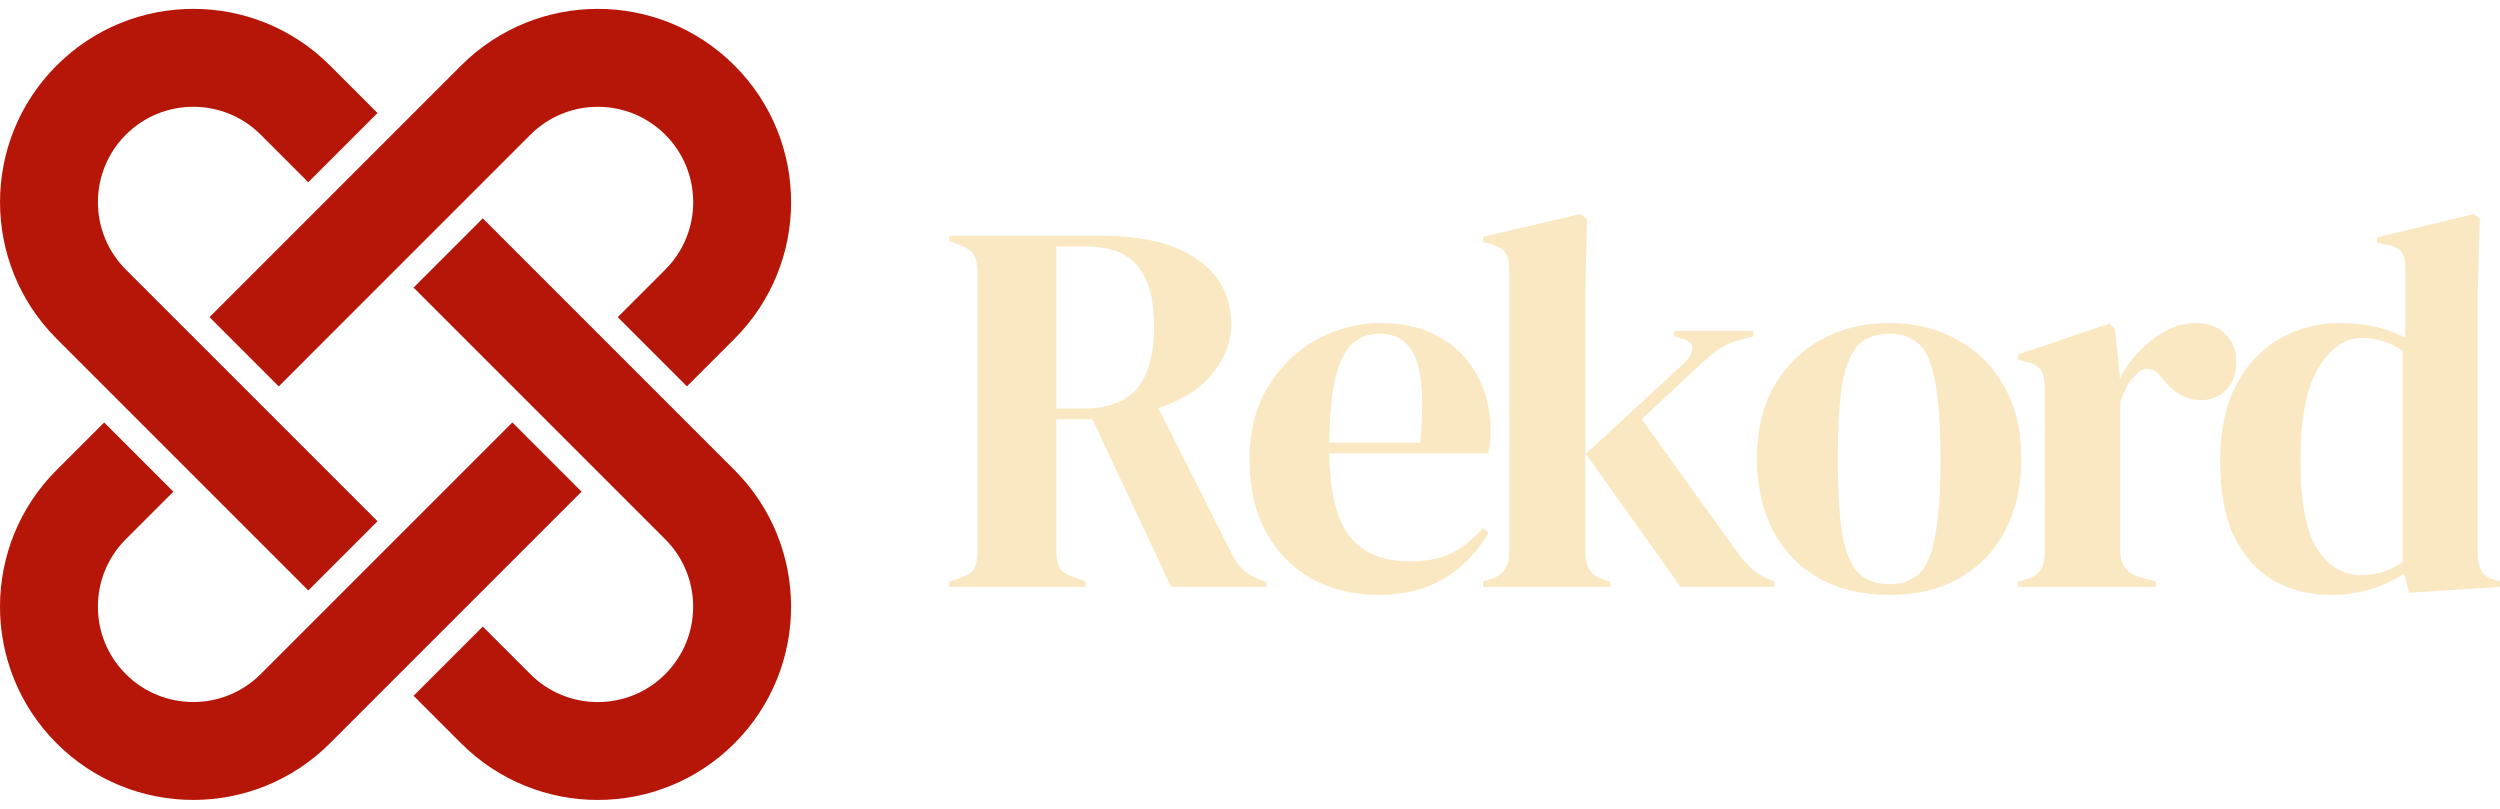
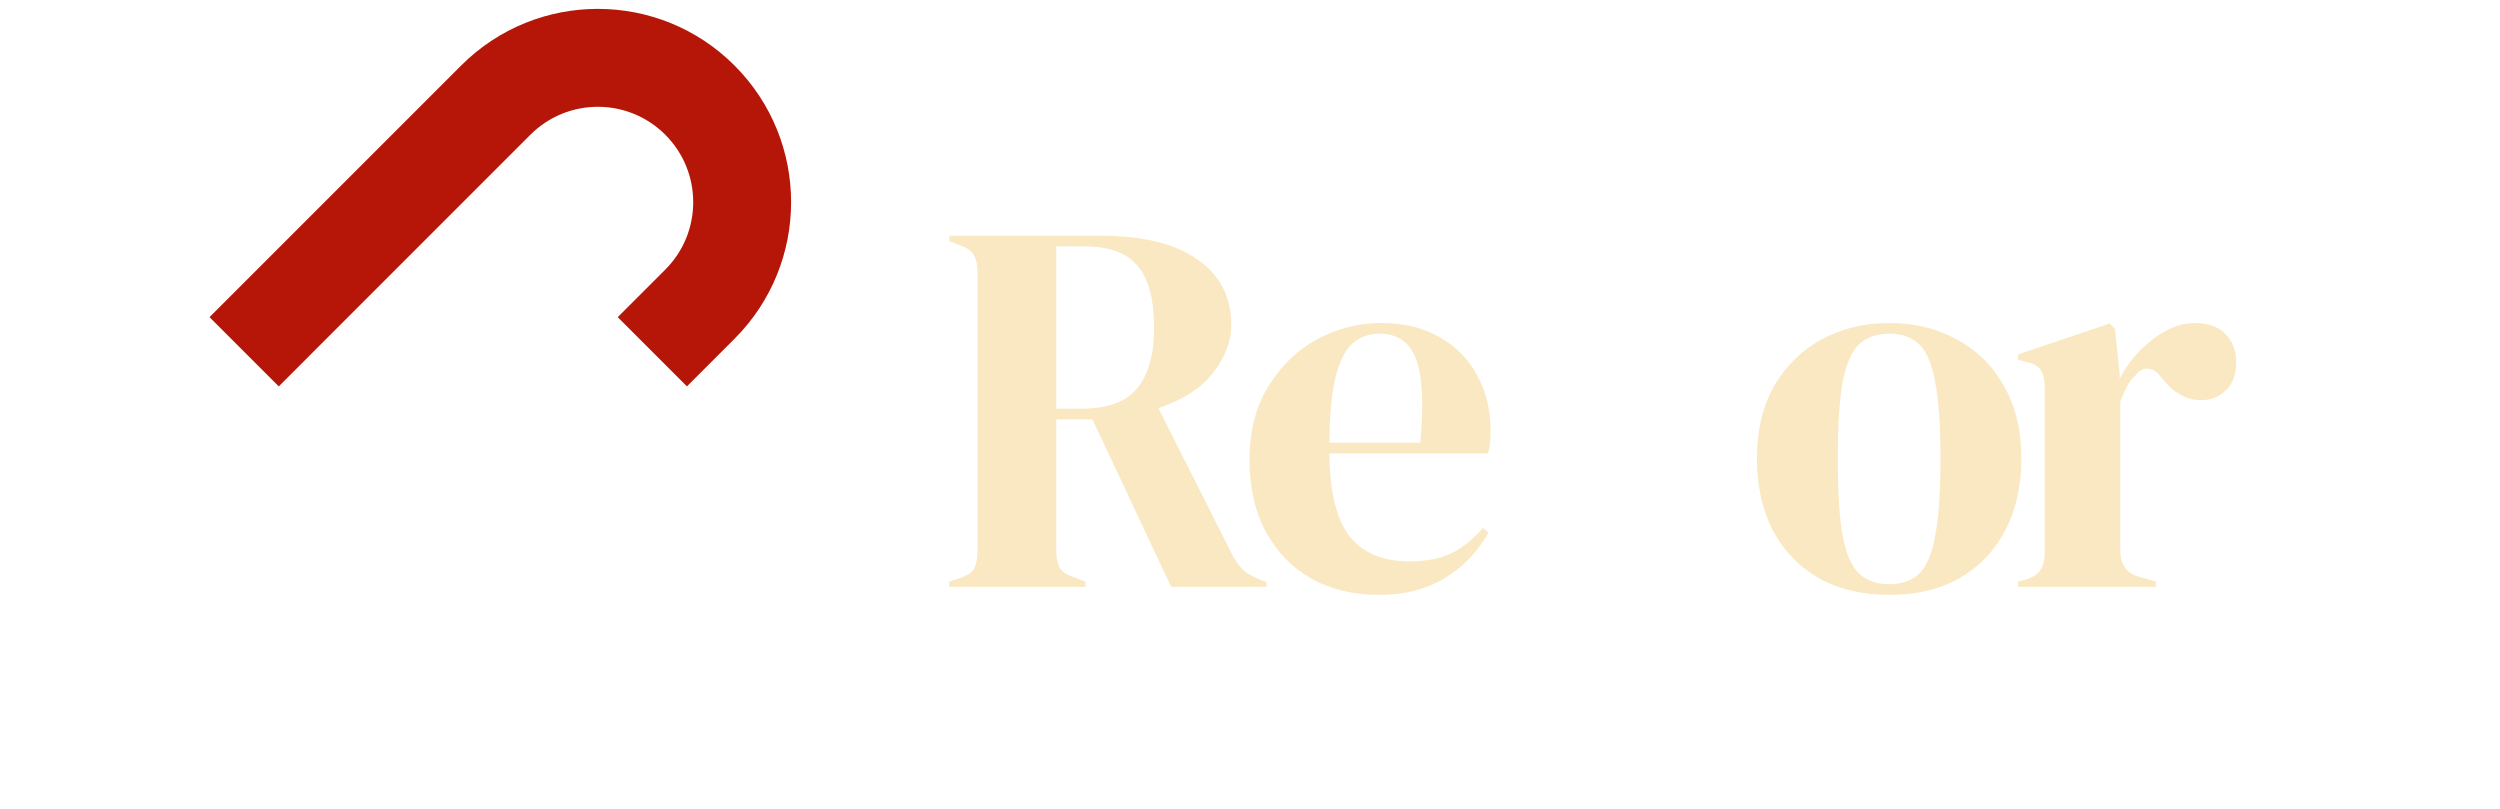
<svg xmlns="http://www.w3.org/2000/svg" width="238" height="77" viewBox="0 0 238 77" fill="none">
  <path d="M65.396 36.782L69.923 32.255C77.109 25.07 77.109 13.421 69.923 6.235C62.737 -0.951 51.089 -0.951 43.903 6.235L19.945 30.193L26.536 36.785L50.494 12.826C54.04 9.281 59.789 9.281 63.334 12.826C66.88 16.372 66.88 22.121 63.334 25.666L58.807 30.193L65.398 36.785L65.396 36.782Z" fill="#B61608" />
-   <path d="M9.916 40.217L5.389 44.744C-1.796 51.93 -1.796 63.578 5.389 70.764C12.575 77.95 24.224 77.95 31.409 70.764L55.367 46.806L48.776 40.215L24.818 64.173C21.273 67.719 15.524 67.719 11.978 64.173C8.432 60.627 8.432 54.878 11.978 51.333L16.505 46.806L9.914 40.215L9.916 40.217Z" fill="#B61608" />
-   <path d="M39.374 66.24L43.901 70.767C51.086 77.952 62.735 77.952 69.921 70.767C77.106 63.581 77.106 51.932 69.921 44.747L45.962 20.788L39.371 27.379L63.33 51.338C66.875 54.883 66.875 60.632 63.33 64.178C59.784 67.724 54.035 67.724 50.489 64.178L45.962 59.651L39.371 66.242L39.374 66.24Z" fill="#B61608" />
-   <path d="M35.939 10.76L31.412 6.233C24.226 -0.952 12.578 -0.952 5.392 6.233C-1.794 13.419 -1.794 25.068 5.392 32.253L29.35 56.212L35.941 49.62L11.981 25.665C8.435 22.119 8.435 16.37 11.981 12.824C15.526 9.279 21.275 9.279 24.821 12.824L29.348 17.351L35.939 10.76Z" fill="#B61608" />
-   <path d="M221.894 56.632C219.902 56.632 218.112 56.193 216.526 55.315C214.939 54.404 213.672 53.019 212.727 51.162C211.815 49.271 211.359 46.857 211.359 43.919C211.359 40.948 211.883 38.5 212.929 36.575C213.976 34.617 215.361 33.165 217.083 32.219C218.805 31.24 220.679 30.751 222.705 30.751C223.886 30.751 225.018 30.869 226.098 31.105C227.179 31.342 228.141 31.696 228.985 32.169V25.585C228.985 24.875 228.867 24.352 228.63 24.015C228.428 23.677 227.972 23.441 227.263 23.305L226.301 23.103V22.596L235.519 20.368L236.076 20.824L235.873 27.914V52.681C235.873 53.357 235.991 53.914 236.228 54.353C236.464 54.758 236.903 55.045 237.545 55.214L238 55.366V55.872L229.34 56.429L228.884 54.606C227.972 55.214 226.925 55.703 225.744 56.075C224.595 56.446 223.312 56.632 221.894 56.632ZM224.832 54.758C226.25 54.758 227.55 54.336 228.732 53.492V33.384C227.482 32.574 226.199 32.169 224.883 32.169C223.262 32.169 221.877 33.114 220.729 35.005C219.581 36.862 219.007 39.8 219.007 43.818C219.007 47.836 219.548 50.672 220.628 52.327C221.709 53.948 223.11 54.758 224.832 54.758Z" fill="#F9E8C2" />
  <path d="M192.125 55.872V55.366L192.885 55.163C193.56 54.961 194.016 54.657 194.252 54.252C194.522 53.846 194.657 53.323 194.657 52.681V36.828C194.657 36.086 194.522 35.545 194.252 35.208C194.016 34.836 193.56 34.583 192.885 34.448L192.125 34.245V33.739L200.837 30.801L201.343 31.308L201.799 35.664V36.069C202.272 35.123 202.879 34.262 203.622 33.486C204.399 32.675 205.243 32.017 206.155 31.511C207.1 31.004 208.029 30.751 208.94 30.751C210.223 30.751 211.203 31.105 211.878 31.814C212.553 32.523 212.891 33.418 212.891 34.499C212.891 35.647 212.553 36.541 211.878 37.183C211.236 37.791 210.46 38.095 209.548 38.095C208.13 38.095 206.881 37.386 205.8 35.968L205.699 35.866C205.361 35.394 204.973 35.14 204.534 35.106C204.095 35.039 203.69 35.242 203.318 35.714C202.981 36.018 202.694 36.39 202.457 36.828C202.255 37.234 202.052 37.706 201.849 38.247V52.378C201.849 53.728 202.44 54.572 203.622 54.91L205.243 55.366V55.872H192.125Z" fill="#F9E8C2" />
  <path d="M179.871 56.632C177.305 56.632 175.077 56.109 173.186 55.062C171.295 53.981 169.826 52.462 168.779 50.504C167.766 48.545 167.26 46.249 167.26 43.615C167.26 40.982 167.8 38.703 168.881 36.778C169.995 34.853 171.497 33.368 173.388 32.321C175.313 31.274 177.474 30.751 179.871 30.751C182.269 30.751 184.413 31.274 186.304 32.321C188.194 33.334 189.68 34.803 190.761 36.727C191.875 38.652 192.432 40.948 192.432 43.615C192.432 46.283 191.909 48.596 190.862 50.554C189.849 52.479 188.397 53.981 186.506 55.062C184.649 56.109 182.437 56.632 179.871 56.632ZM179.871 55.619C181.053 55.619 181.998 55.282 182.708 54.606C183.417 53.931 183.923 52.732 184.227 51.01C184.565 49.288 184.733 46.857 184.733 43.717C184.733 40.543 184.565 38.095 184.227 36.373C183.923 34.651 183.417 33.452 182.708 32.777C181.998 32.101 181.053 31.764 179.871 31.764C178.689 31.764 177.727 32.101 176.984 32.777C176.275 33.452 175.752 34.651 175.414 36.373C175.11 38.095 174.958 40.543 174.958 43.717C174.958 46.857 175.11 49.288 175.414 51.01C175.752 52.732 176.275 53.931 176.984 54.606C177.727 55.282 178.689 55.619 179.871 55.619Z" fill="#F9E8C2" />
-   <path d="M141.201 55.872V55.366L141.961 55.113C143.109 54.741 143.683 53.914 143.683 52.631V25.534C143.683 24.859 143.548 24.352 143.278 24.015C143.008 23.677 142.535 23.407 141.86 23.204L141.201 23.052V22.546L150.47 20.368L151.078 20.824L150.926 27.914V52.631C150.926 53.981 151.483 54.826 152.597 55.163L153.306 55.366V55.872H141.201ZM159.992 55.872L150.976 43.21L160.346 34.549C160.785 34.144 161.038 33.722 161.106 33.283C161.207 32.81 160.92 32.473 160.245 32.27L159.384 32.017V31.511H166.931V32.017L165.411 32.422C164.668 32.658 164.06 32.946 163.588 33.283C163.149 33.587 162.609 34.026 161.967 34.6L156.294 39.918L165.36 52.529C165.901 53.272 166.407 53.846 166.88 54.252C167.353 54.657 167.96 54.994 168.703 55.265L168.906 55.366V55.872H159.992Z" fill="#F9E8C2" />
  <path d="M131.467 30.751C133.662 30.751 135.536 31.207 137.089 32.118C138.642 32.996 139.824 34.212 140.635 35.765C141.479 37.284 141.901 39.023 141.901 40.982C141.901 41.353 141.884 41.741 141.85 42.147C141.816 42.518 141.749 42.856 141.648 43.16H126.554C126.588 46.806 127.23 49.44 128.479 51.061C129.762 52.648 131.653 53.441 134.152 53.441C135.84 53.441 137.207 53.171 138.254 52.631C139.301 52.091 140.28 51.297 141.192 50.25L141.698 50.706C140.651 52.563 139.25 54.015 137.494 55.062C135.772 56.109 133.696 56.632 131.265 56.632C128.867 56.632 126.74 56.126 124.883 55.113C123.026 54.066 121.574 52.58 120.527 50.656C119.48 48.731 118.957 46.435 118.957 43.767C118.957 40.999 119.565 38.652 120.78 36.727C121.996 34.769 123.549 33.283 125.44 32.27C127.365 31.257 129.374 30.751 131.467 30.751ZM131.315 31.764C130.336 31.764 129.492 32.068 128.783 32.675C128.108 33.249 127.567 34.296 127.162 35.816C126.791 37.301 126.588 39.412 126.554 42.147H135.215C135.553 38.466 135.418 35.816 134.81 34.195C134.202 32.574 133.037 31.764 131.315 31.764Z" fill="#F9E8C2" />
  <path d="M90.375 55.872V55.366L91.439 55.011C92.114 54.775 92.553 54.471 92.755 54.1C92.958 53.694 93.059 53.137 93.059 52.428V25.939C93.059 25.264 92.958 24.74 92.755 24.369C92.587 23.964 92.181 23.643 91.54 23.407L90.375 22.951V22.444H104.86C108.845 22.444 111.901 23.204 114.028 24.724C116.155 26.209 117.219 28.286 117.219 30.953C117.219 32.439 116.662 33.925 115.547 35.41C114.433 36.896 112.677 38.044 110.28 38.854L117.32 52.833C117.624 53.407 117.962 53.88 118.333 54.252C118.738 54.589 119.261 54.893 119.903 55.163L120.561 55.416V55.872H111.495L103.999 39.918H100.555V52.428C100.555 53.07 100.657 53.593 100.859 53.998C101.062 54.404 101.484 54.707 102.125 54.91L103.341 55.366V55.872H90.375ZM100.555 38.905H102.986C105.418 38.905 107.173 38.264 108.254 36.98C109.334 35.664 109.875 33.722 109.875 31.156C109.875 28.556 109.368 26.631 108.355 25.382C107.342 24.099 105.637 23.457 103.24 23.457H100.555V38.905Z" fill="#F9E8C2" />
</svg>